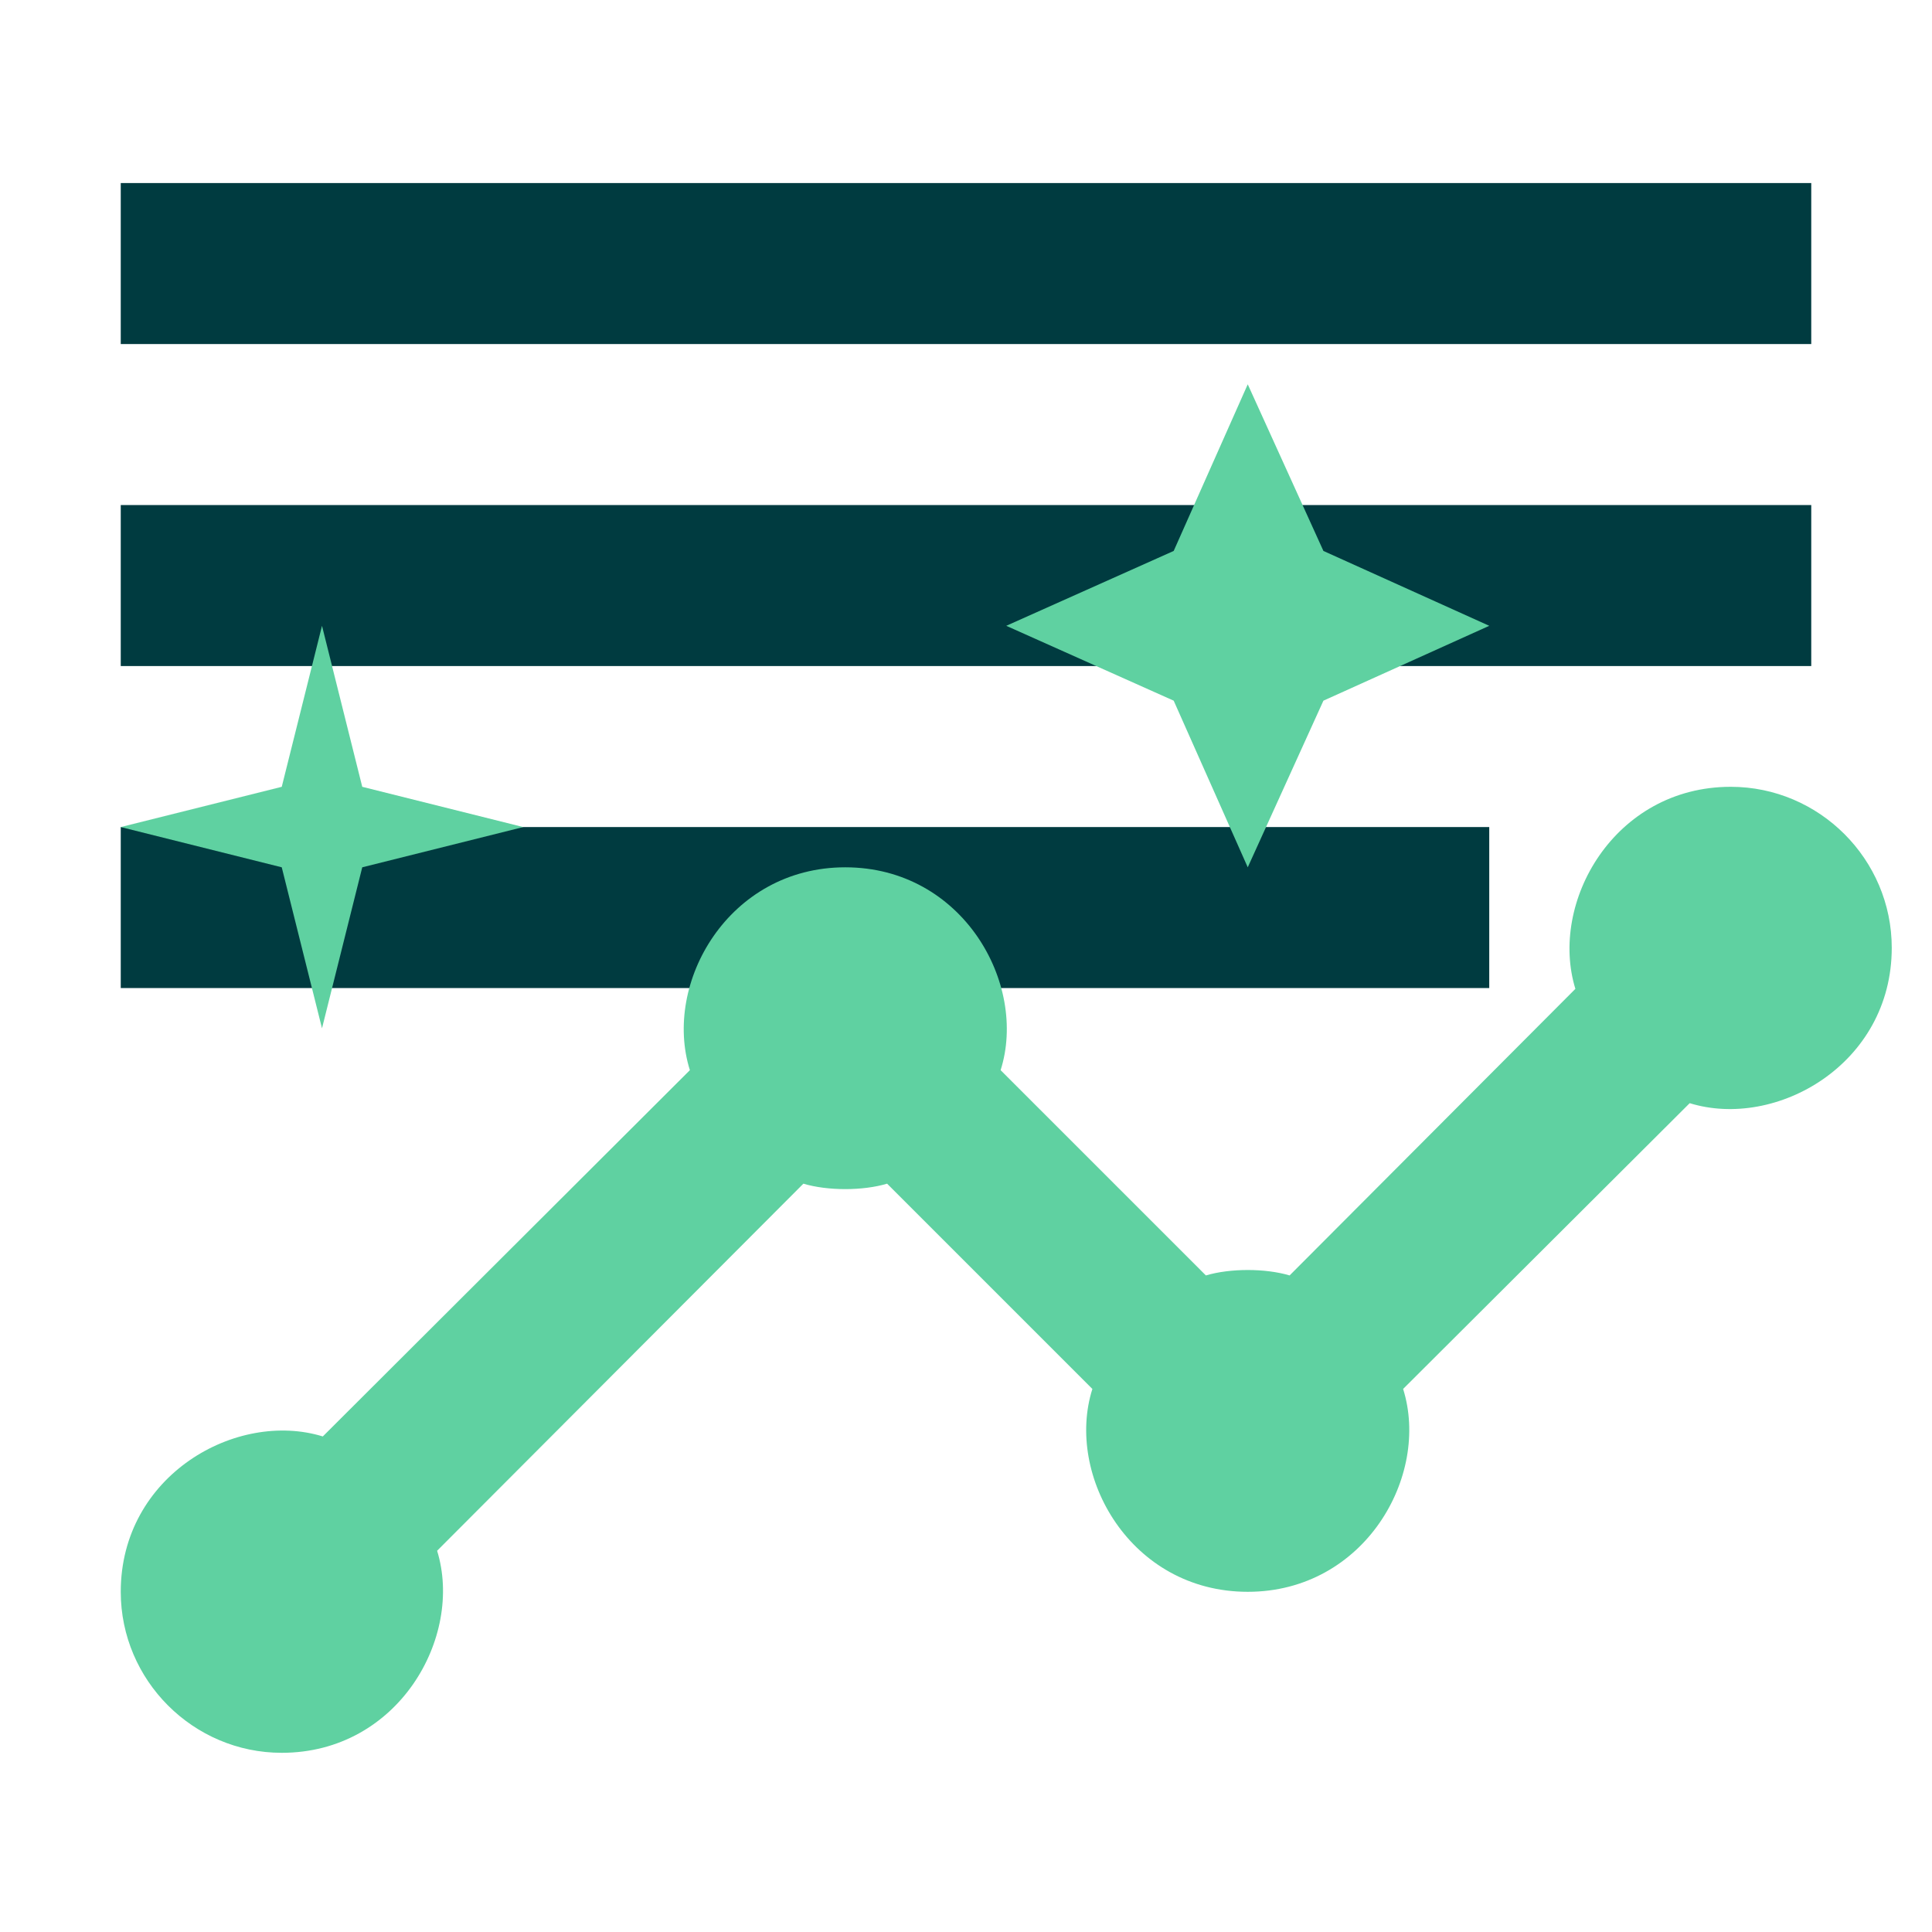
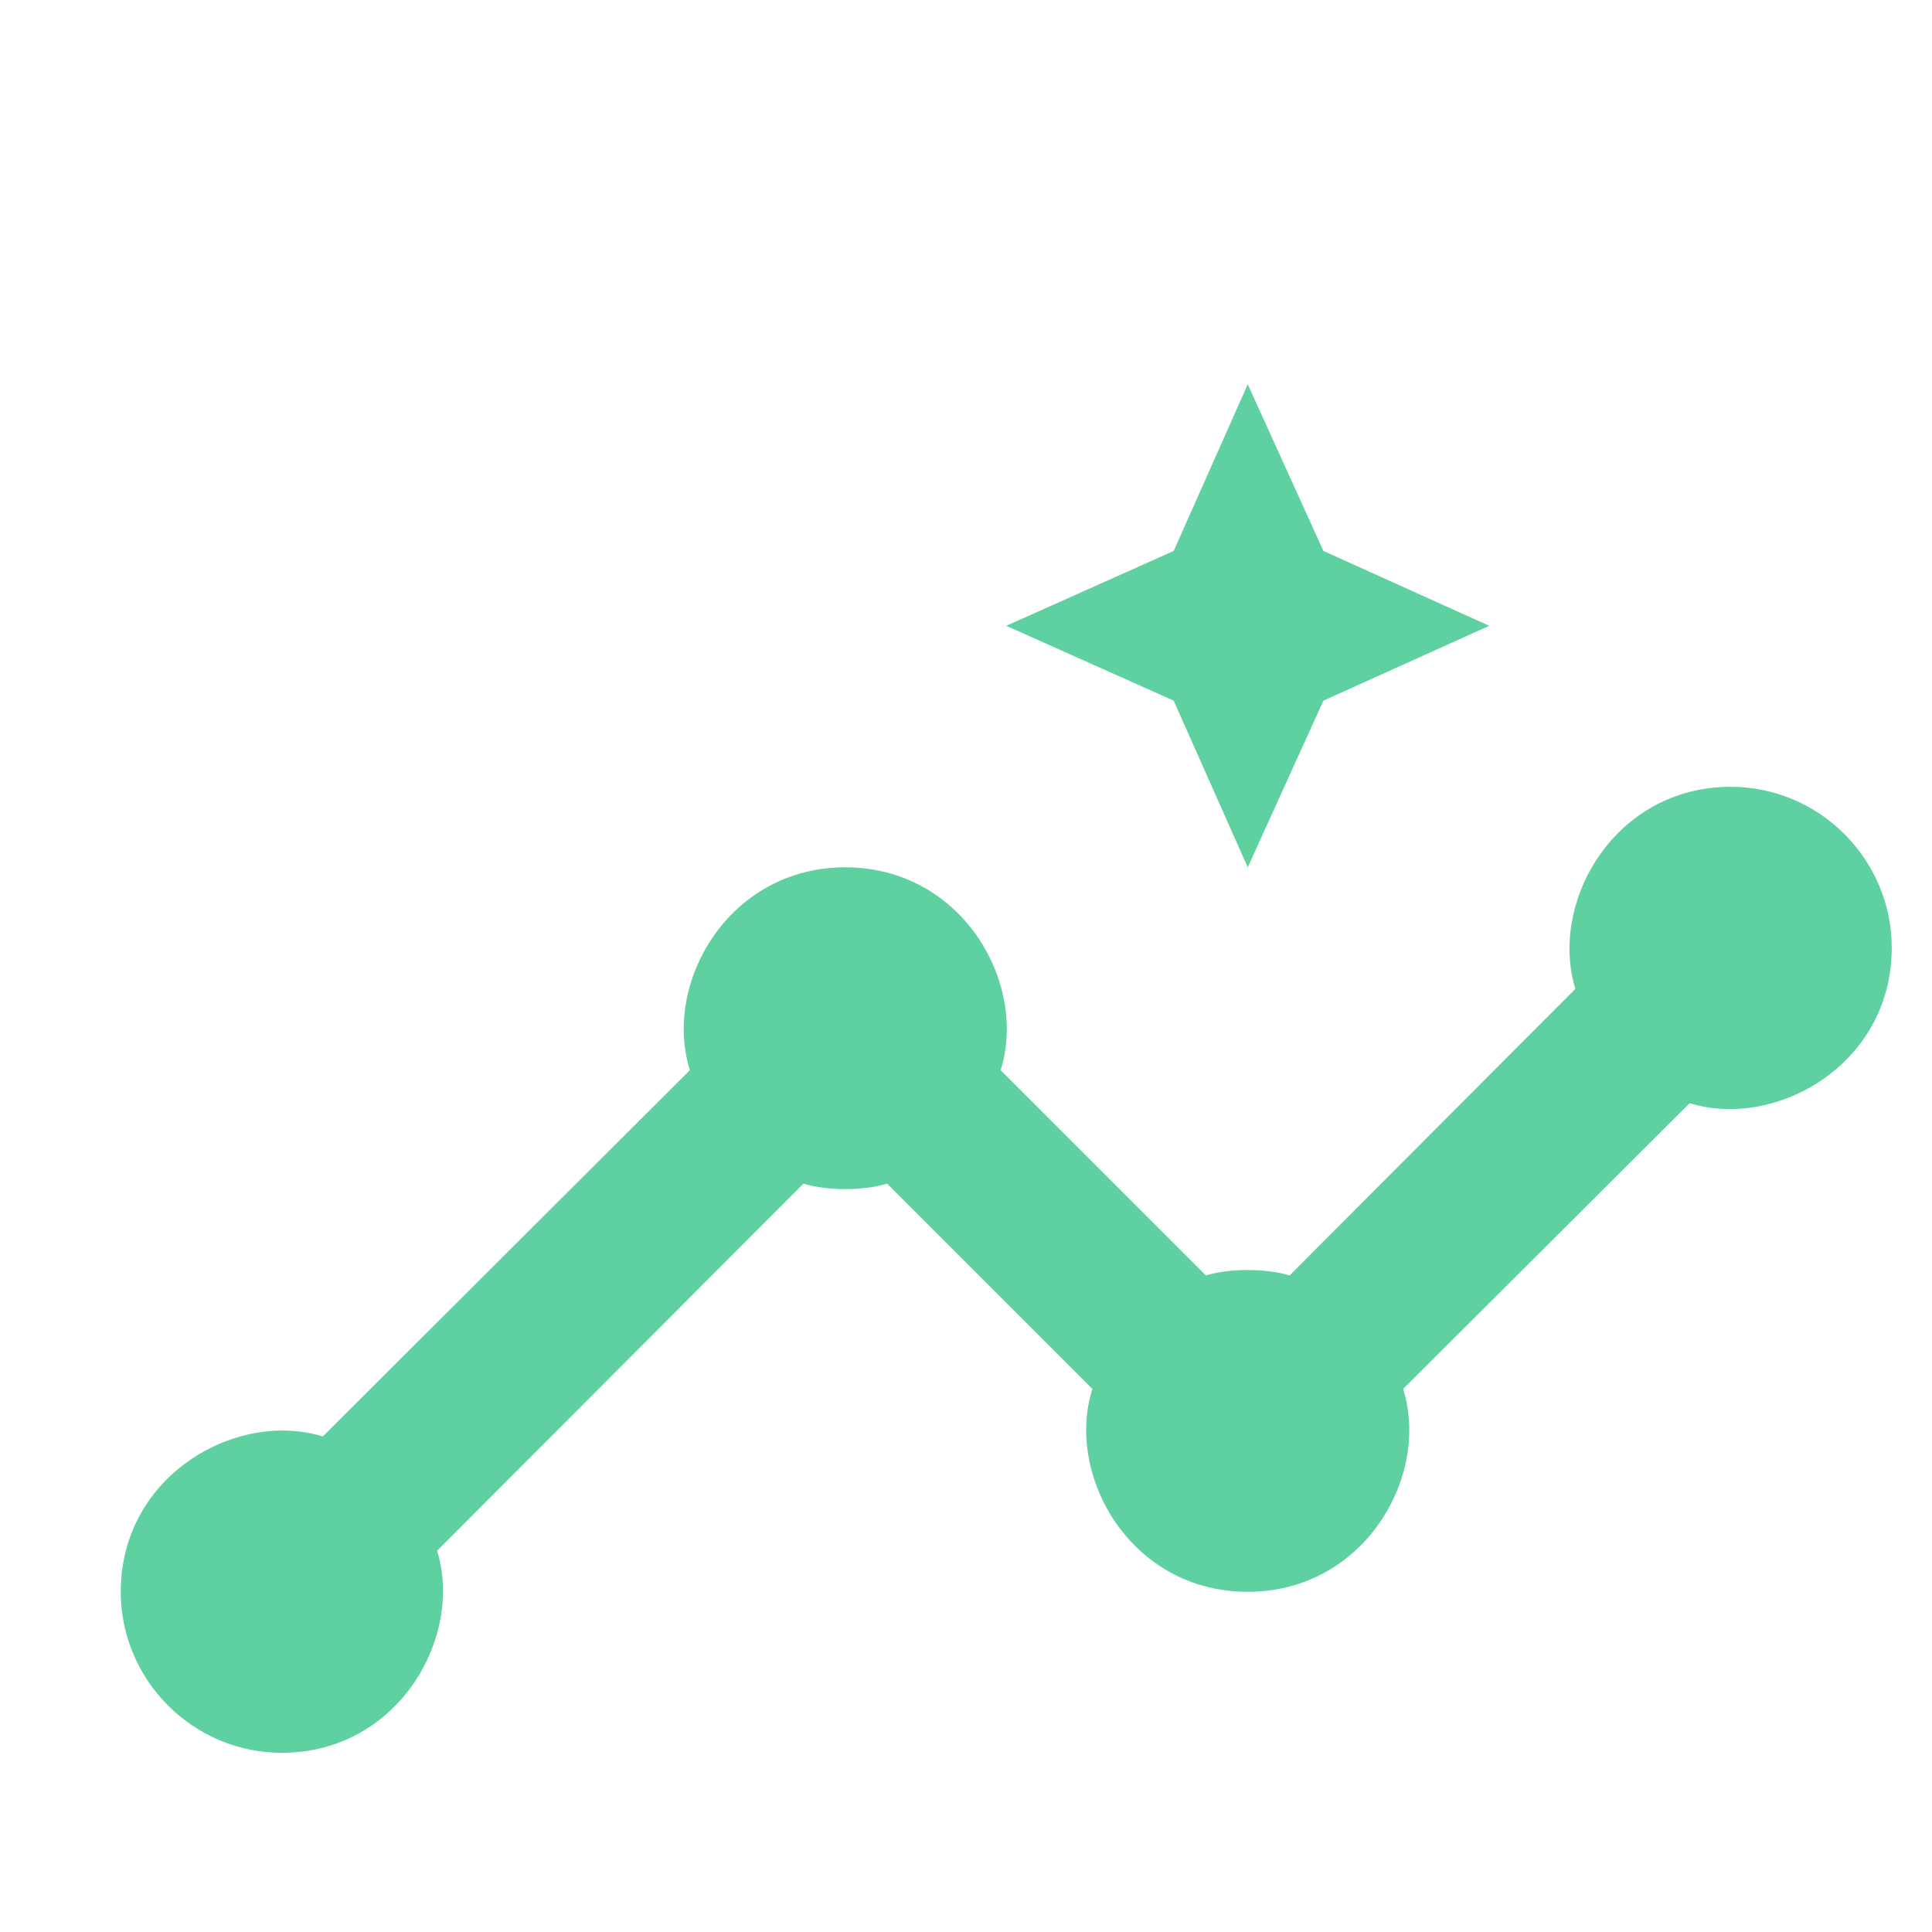
<svg xmlns="http://www.w3.org/2000/svg" xmlns:ns1="http://sodipodi.sourceforge.net/DTD/sodipodi-0.dtd" xmlns:ns2="http://www.inkscape.org/namespaces/inkscape" enable-background="new 0 0 24 24" viewBox="0 0 24 24" fill="#000000" version="1.1" id="svg6" ns1:docname="content_marketing_24dp.svg" ns2:version="1.1.2 (0a00cf5339, 2022-02-04)">
  <defs id="defs10" />
  <ns1:namedview id="namedview8" pagecolor="#ffffff" bordercolor="#666666" borderopacity="1.0" ns2:pageshadow="2" ns2:pageopacity="0.0" ns2:pagecheckerboard="0" showgrid="false" ns2:zoom="29.958333" ns2:cx="10.147427" ns2:cy="12" ns2:window-width="1920" ns2:window-height="1012" ns2:window-x="0" ns2:window-y="0" ns2:window-maximized="1" ns2:current-layer="svg6" />
-   <rect fill="none" height="24" width="24" id="rect2" />
-   <path d="M 1.5,6.274 H 22.5 v 2 H 1.5 Z m 0,-2 H 22.5 v -2 H 1.5 Z m 0,8 H 18.5 v -2 H 1.5 Z" id="path4" style="fill:#003b40;fill-opacity:1" ns1:nodetypes="ccccccccccccccc" />
  <g id="g14" transform="translate(0.5,1.774)" style="fill:#5fd1a1;fill-opacity:1">
    <g id="g12" style="fill:#5fd1a1;fill-opacity:1">
      <path d="m 21,8 c -1.45,0 -2.26,1.44 -1.93,2.51 l -3.55,3.56 c -0.3,-0.09 -0.74,-0.09 -1.04,0 L 11.93,11.52 C 12.27,10.45 11.46,9 10,9 8.55,9 7.73,10.44 8.07,11.52 L 3.51,16.07 C 2.44,15.74 1,16.55 1,18 c 0,1.1 0.9,2 2,2 1.45,0 2.26,-1.44 1.93,-2.51 l 4.55,-4.56 c 0.3,0.09 0.74,0.09 1.04,0 l 2.55,2.55 C 12.73,16.55 13.54,18 15,18 c 1.45,0 2.27,-1.44 1.93,-2.52 l 3.56,-3.55 C 21.56,12.26 23,11.45 23,10 23,8.9 22.1,8 21,8 Z" id="path6" style="fill:#5fd1a1;fill-opacity:1" />
      <polygon points="18,6 15.94,5.07 15,3 14.08,5.07 12,6 14.08,6.93 15,9 15.94,6.93 " id="polygon8" style="fill:#5fd1a1;fill-opacity:1" />
-       <polygon points="6,8.5 4,8 3.5,6 3,8 1,8.5 3,9 3.5,11 4,9 " id="polygon10" style="fill:#5fd1a1;fill-opacity:1" />
    </g>
  </g>
</svg>